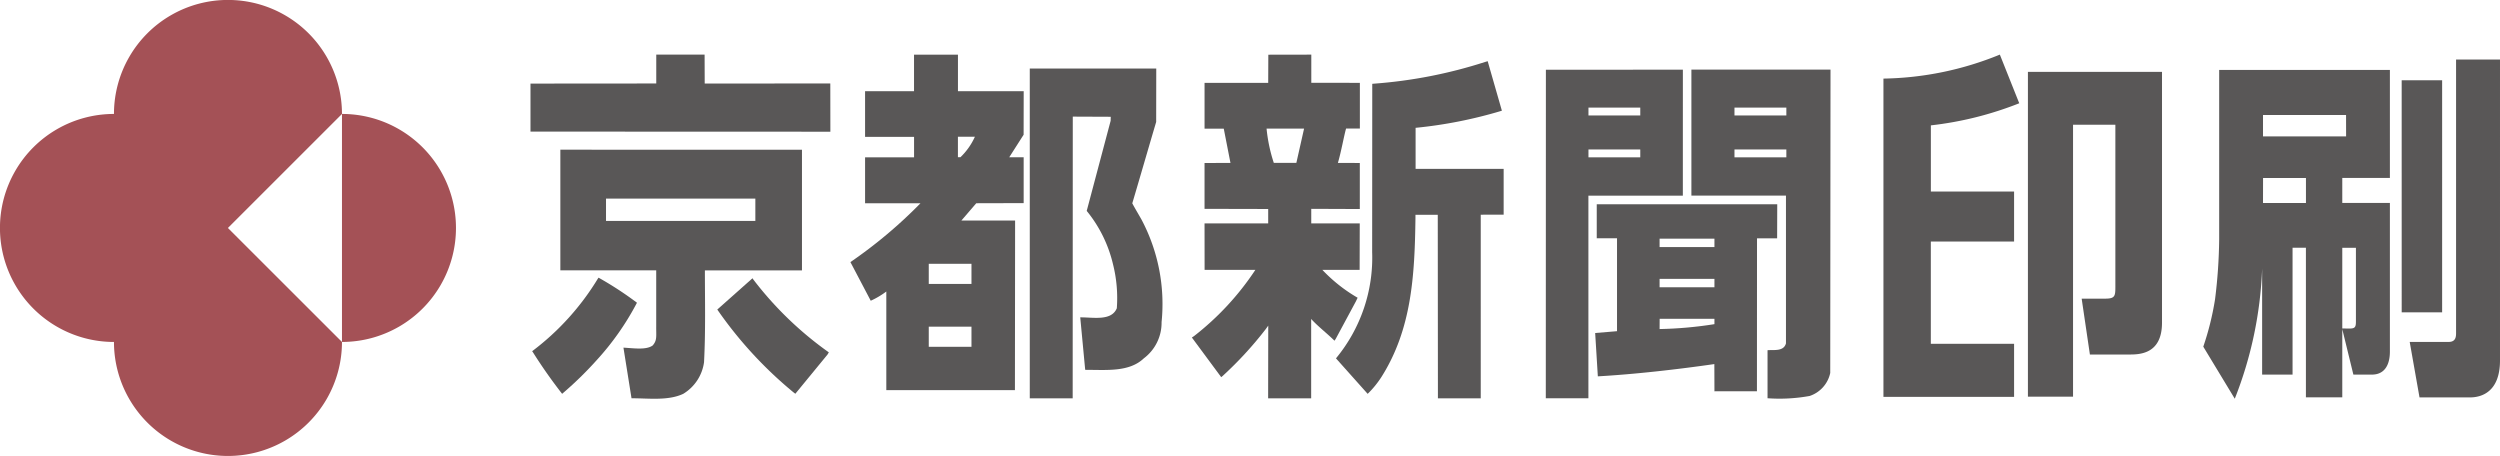
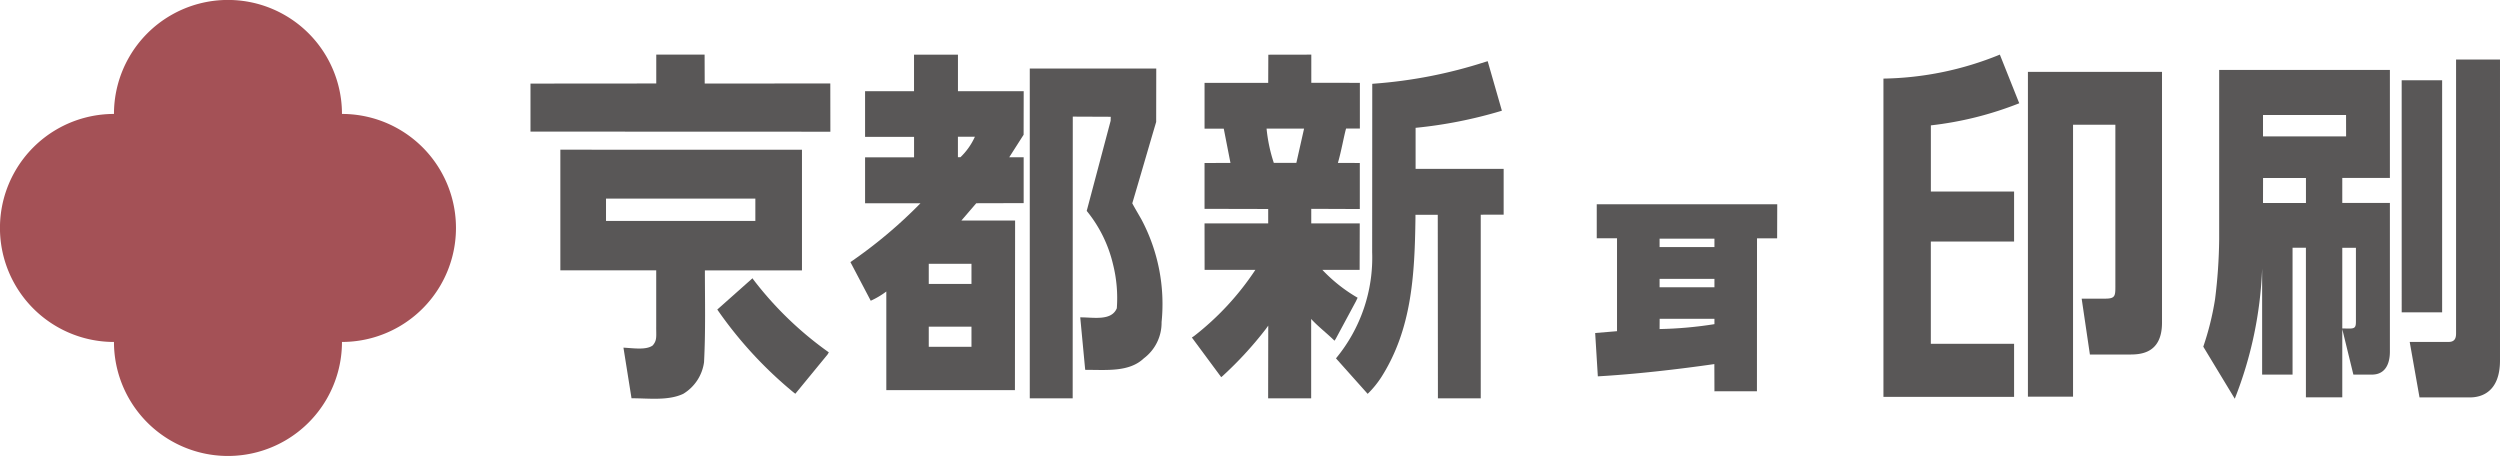
<svg xmlns="http://www.w3.org/2000/svg" id="sponsor_kyotoshimbuninsatsu" width="219.951" height="40.114" viewBox="0 0 219.951 40.114">
  <g id="グループ_3" data-name="グループ 3">
    <g id="グループ_1" data-name="グループ 1">
      <path id="パス_1" data-name="パス 1" d="M119.452,26.2a13.686,13.686,0,0,1-3.111-2.458h3.28l.01-4.085h-4.266V18.373l4.272.017,0-4.051-1.928-.005c.3-1.027.526-2.345.719-3.023h1.214V7.289l-4.273-.006V4.806l-3.781.007-.011,2.48-5.6,0v4.026l1.69,0,.59,3.016-2.281.005v4.034l5.6.013v1.269h-5.6l.005,4.086h4.468a24.43,24.43,0,0,1-5.4,5.829l-.187.124,2.58,3.487.116-.095a32.423,32.423,0,0,0,3.8-4.129l.223-.31-.01,6.4h3.786V28.06c.544.613,1.434,1.3,2.05,1.916l.1-.144,1.788-3.324.142-.3Zm-5.4-11.87-1.982,0a13.883,13.883,0,0,1-.637-3.016l3.3,0-.679,3.015Z" fill="#595757" />
      <path id="パス_2" data-name="パス 2" d="M90.064,8.026l-5.783,0V4.81H80.416V8.026l-4.307,0,0,4.017h4.31v1.8H76.11l0,4.038,4.876,0a41.271,41.271,0,0,1-6.166,5.178l1.788,3.4a7.207,7.207,0,0,0,1.37-.812v8.677H89.294L89.309,19.4H84.586l1.307-1.519,4.169-.011,0-4.031H88.791l1.267-1.985.007-3.83ZM85.471,30.514H81.713V28.741h3.758Zm0-5.532H81.713v-1.77h3.758ZM84.5,13.833h-.222v-1.8h1.493a5.828,5.828,0,0,1-1.271,1.8" fill="#595757" />
      <path id="パス_3" data-name="パス 3" d="M62,7.348l-.009-2.542H57.738V7.345l-11.066.009,0,4.224,26.384.01-.006-4.243Z" fill="#595757" />
      <path id="パス_4" data-name="パス 4" d="M124.543,11.246a39.651,39.651,0,0,0,7.594-1.506l-1.251-4.357-.243.074a41.659,41.659,0,0,1-9.705,1.9l-.206.018-.009,14.792a13.9,13.9,0,0,1-3.183,9.361l2.788,3.123a8.466,8.466,0,0,0,1.221-1.5c2.646-4.19,2.917-8.873,2.984-13.981v-.274h1.962l.013,16.151h3.768V18.89l2.016-.006V14.855l-7.747,0V11.246Z" fill="#595757" />
      <path id="パス_5" data-name="パス 5" d="M99.621,17.88c.682-2.294,1.419-4.856,2.1-7.151l.007-4.385,0-.315H90.6l0,29.014h3.775l.009-24.783,3.341.014-.01.354-2.105,7.927a11.633,11.633,0,0,1,2.309,4.678,12.205,12.205,0,0,1,.339,3.888c-.478,1.142-2.052.791-3.218.8l.436,4.617c1.9,0,3.869.213,5.159-1.012a3.908,3.908,0,0,0,1.561-3.18,15.85,15.85,0,0,0-1.765-9.026c-.274-.489-.555-.945-.816-1.438" fill="#595757" />
-       <path id="パス_6" data-name="パス 6" d="M148.06,6.13l-12.052.006L136,35.042h3.748l0-17.829h8.309Zm-3.748,7.711h-4.558v-.692h4.558Zm0-3.685h-4.558V9.464h4.558Z" fill="#595757" />
-       <path id="パス_7" data-name="パス 7" d="M148.81,17.211h8.32l0,13c-.2.732-1.074.553-1.621.6l0,4.226a14.763,14.763,0,0,0,3.705-.2,2.729,2.729,0,0,0,1.811-2.026l.024-26.689H148.81V17.21ZM152.6,9.464h4.564v.692H152.6Zm0,3.685h4.564v.692H152.6Z" fill="#595757" />
      <path id="パス_8" data-name="パス 8" d="M70.558,23.784l0-10.608L49.3,13.17l0,10.614h8.434l0,4.9c-.009.93.092,1.251-.313,1.712-.566.407-1.614.247-2.57.189l.71,4.456c1.461-.008,3.206.24,4.548-.39a3.858,3.858,0,0,0,1.833-2.785c.144-2.809.075-5.443.075-8.076l8.536,0Zm-17.24-6.311H66.456v1.964H53.317V17.473Z" fill="#595757" />
      <path id="パス_9" data-name="パス 9" d="M156.372,17.97h-15.89l0,2.991,1.784,0,0,8.177-1.922.161.234,3.812c3.258-.182,7.067-.619,10.251-1.079l.009,2.395,3.738-.006.007-13.452h1.77l.01-3ZM146.011,21h4.826v.735h-4.826Zm0,3.535h4.826v.739h-4.826Zm0,4.413.006-.9h4.82l0,.471a34.834,34.834,0,0,1-4.829.431" fill="#595757" />
-       <path id="パス_10" data-name="パス 10" d="M52.716,24.458l-.066-.025A22.783,22.783,0,0,1,46.818,30.9l.058.076a44.728,44.728,0,0,0,2.58,3.672,31.678,31.678,0,0,0,2.99-2.906,23.822,23.822,0,0,0,3.594-5.108,30,30,0,0,0-3.323-2.173" fill="#595757" />
      <path id="パス_11" data-name="パス 11" d="M66.29,24.612l-.085-.131-3.038,2.7-.06.052a35.857,35.857,0,0,0,6.713,7.293l.154.116,2.834-3.452L72.92,31a30.62,30.62,0,0,1-6.63-6.392" fill="#595757" />
    </g>
    <g id="グループ_2" data-name="グループ 2">
      <path id="パス_12" data-name="パス 12" d="M165.706,34.915v-28a28.109,28.109,0,0,0,10.241-2.111l1.707,4.281a30.219,30.219,0,0,1-7.776,1.945v5.823H177.2v4.4h-7.325v8.994H177.2v4.67ZM190.214,6.322V28.39c0,2.8-2.015,2.8-2.9,2.8h-3.444l-.724-4.915h2.065c.866,0,.9-.222.9-1.052V10.976h-3.724V34.9h-3.97V6.322Z" fill="#595757" />
      <path id="パス_13" data-name="パス 13" d="M206.411,12H199.1V10.118h7.307Zm.64,20.958h1.625c1.588,0,1.588-1.69,1.588-2.057V17.854h-4.189v-2.2h4.189V6.15h-15.02v14.9a45.7,45.7,0,0,1-.363,5.281,24.951,24.951,0,0,1-1.035,4.17l2.771,4.579a34.584,34.584,0,0,0,2.406-11.46V32.96H201.7V21.794h1.175V34.958h3.2v-6l.976,4Zm-7.946-17.3h3.774v2.2H199.1ZM206.075,28.9v-7.1h1.2v6.468c0,.473-.055.636-.532.636Zm5.227-1.418h3.558V7.063H211.3Zm4.784,1.8c0,.288,0,.8-.642.8h-3.437l.863,4.882h4.45c.978,0,2.631-.458,2.631-3.255V5.236h-3.865Z" fill="#595757" />
    </g>
  </g>
-   <path id="パス_14" data-name="パス 14" d="M30.087,30.086a10.03,10.03,0,0,1-20.06,0,10.03,10.03,0,0,1,0-20.061,10.03,10.03,0,0,1,20.06,0,10.03,10.03,0,0,1,0,20.06M20.052,20.057,30.087,30.086V10.026Z" fill="#a45156" />
+   <path id="パス_14" data-name="パス 14" d="M30.087,30.086a10.03,10.03,0,0,1-20.06,0,10.03,10.03,0,0,1,0-20.061,10.03,10.03,0,0,1,20.06,0,10.03,10.03,0,0,1,0,20.06M20.052,20.057,30.087,30.086Z" fill="#a45156" />
</svg>